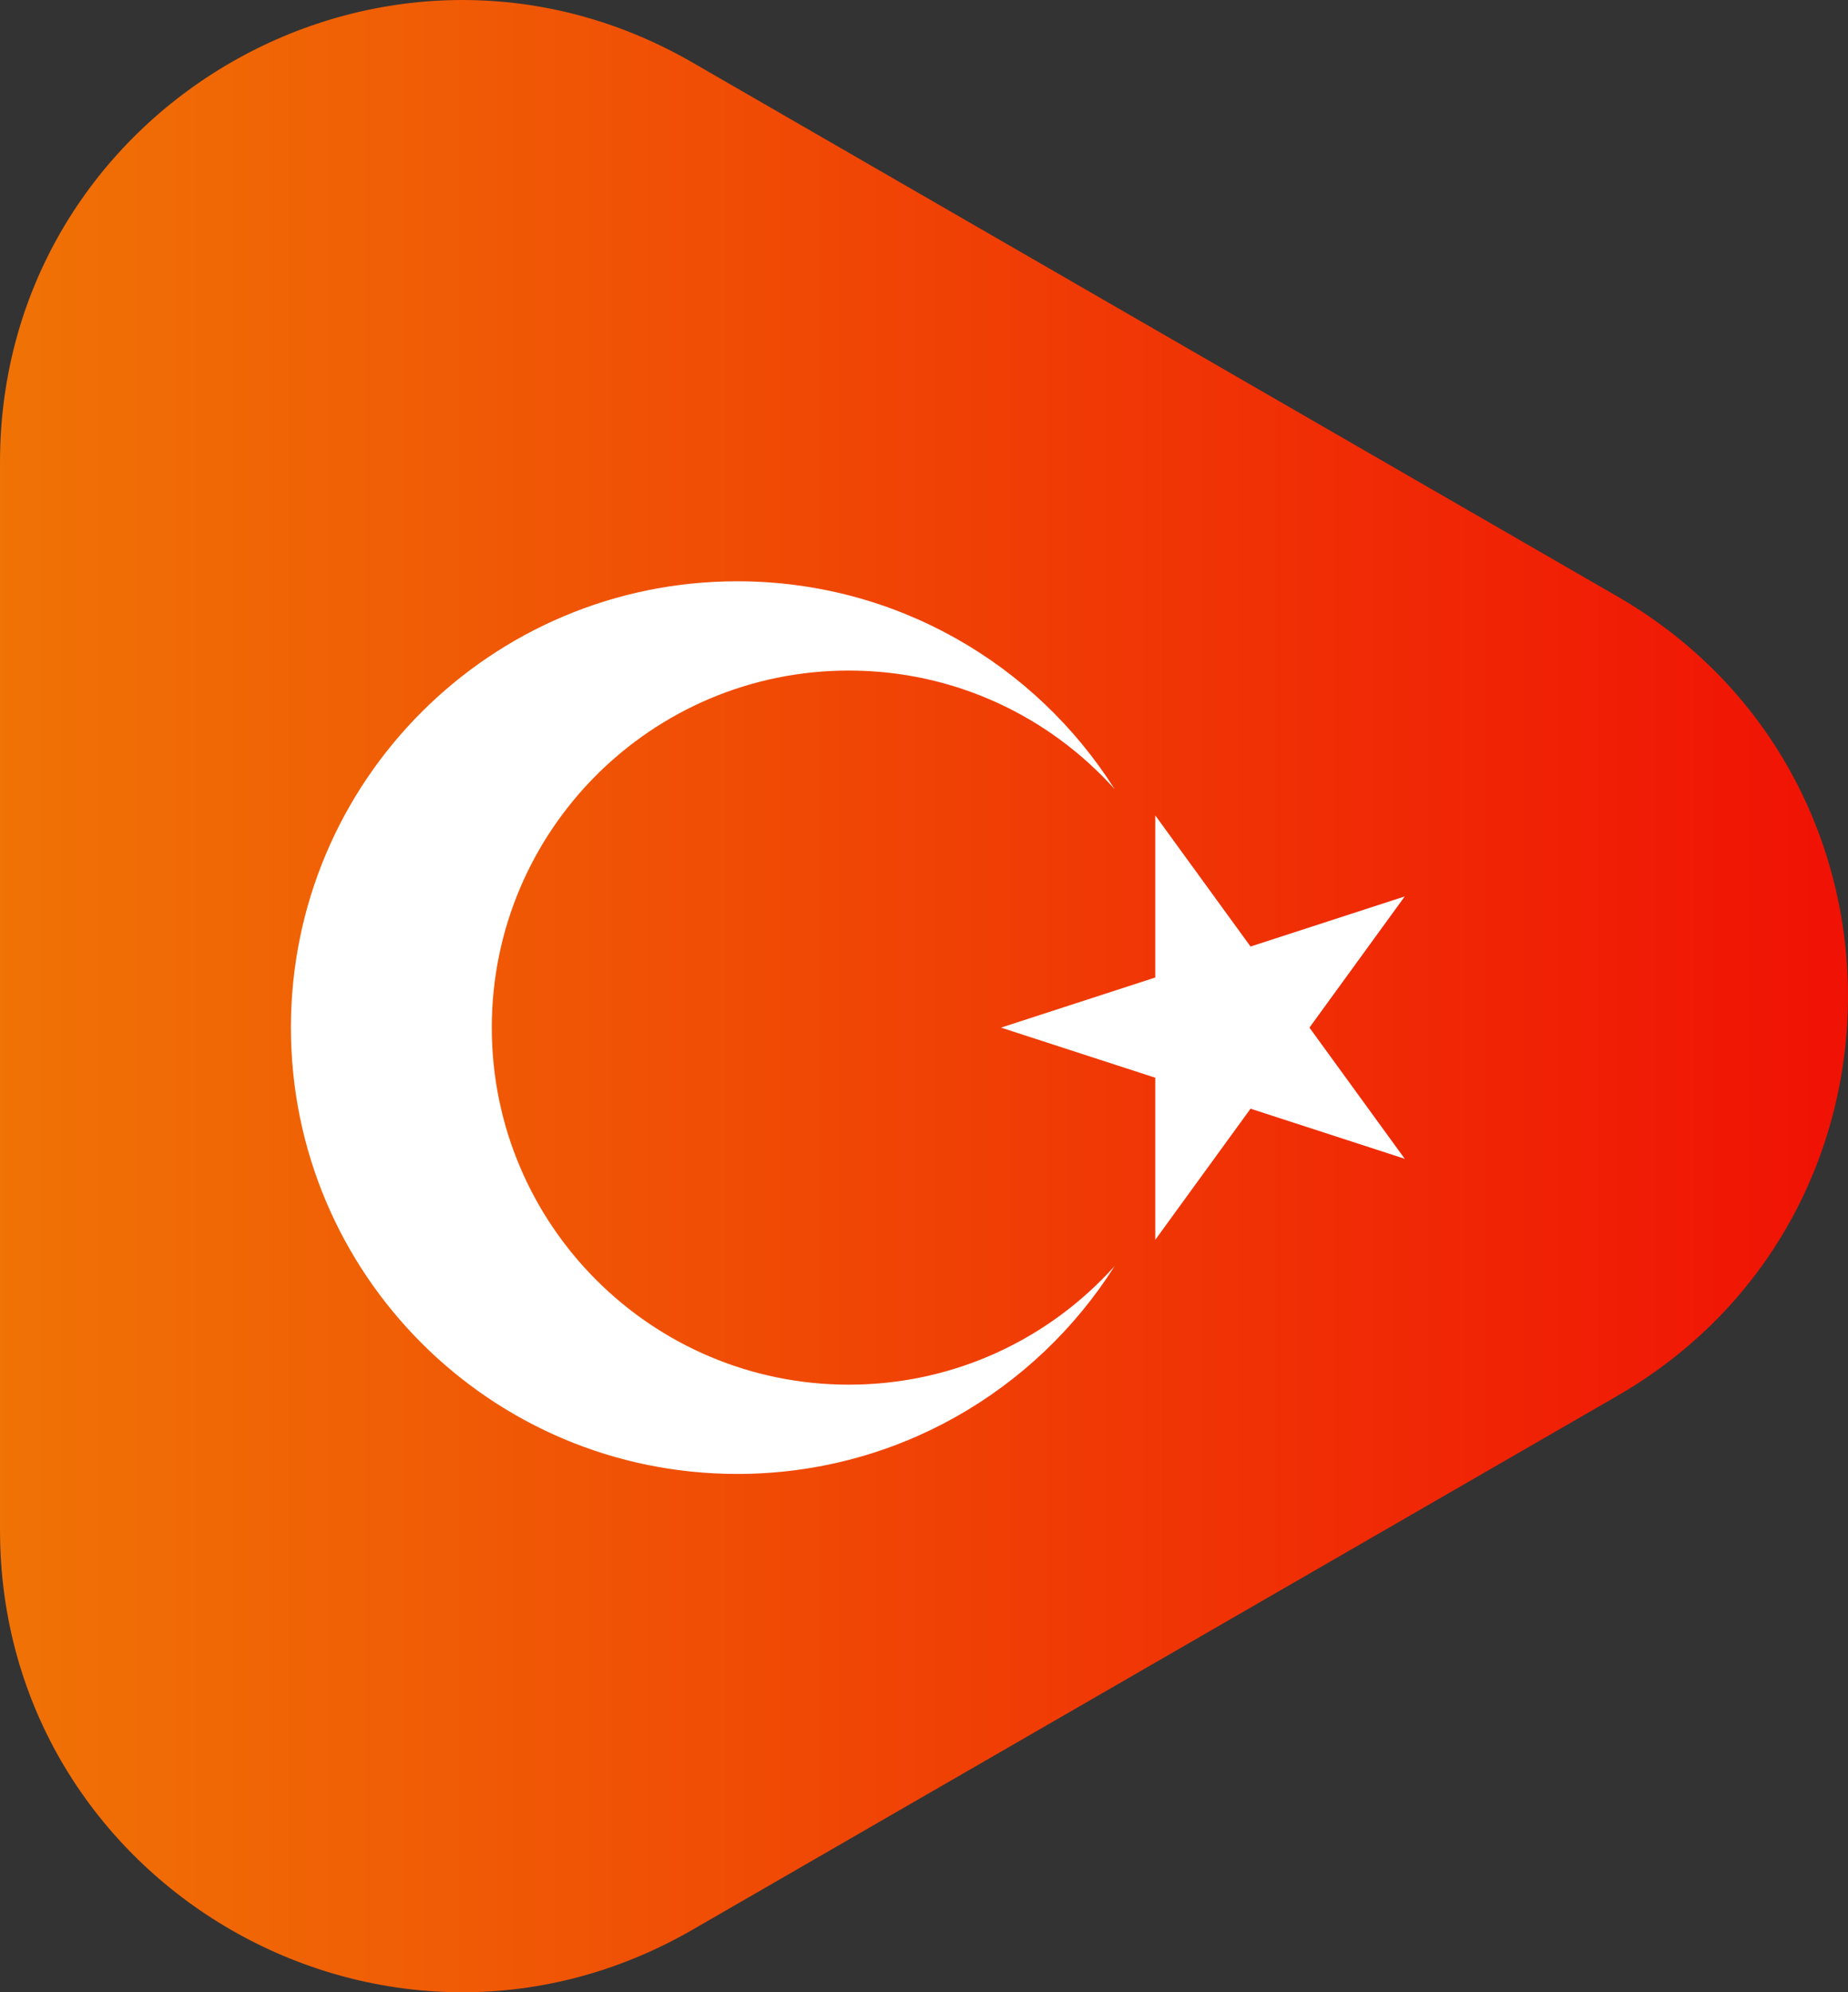
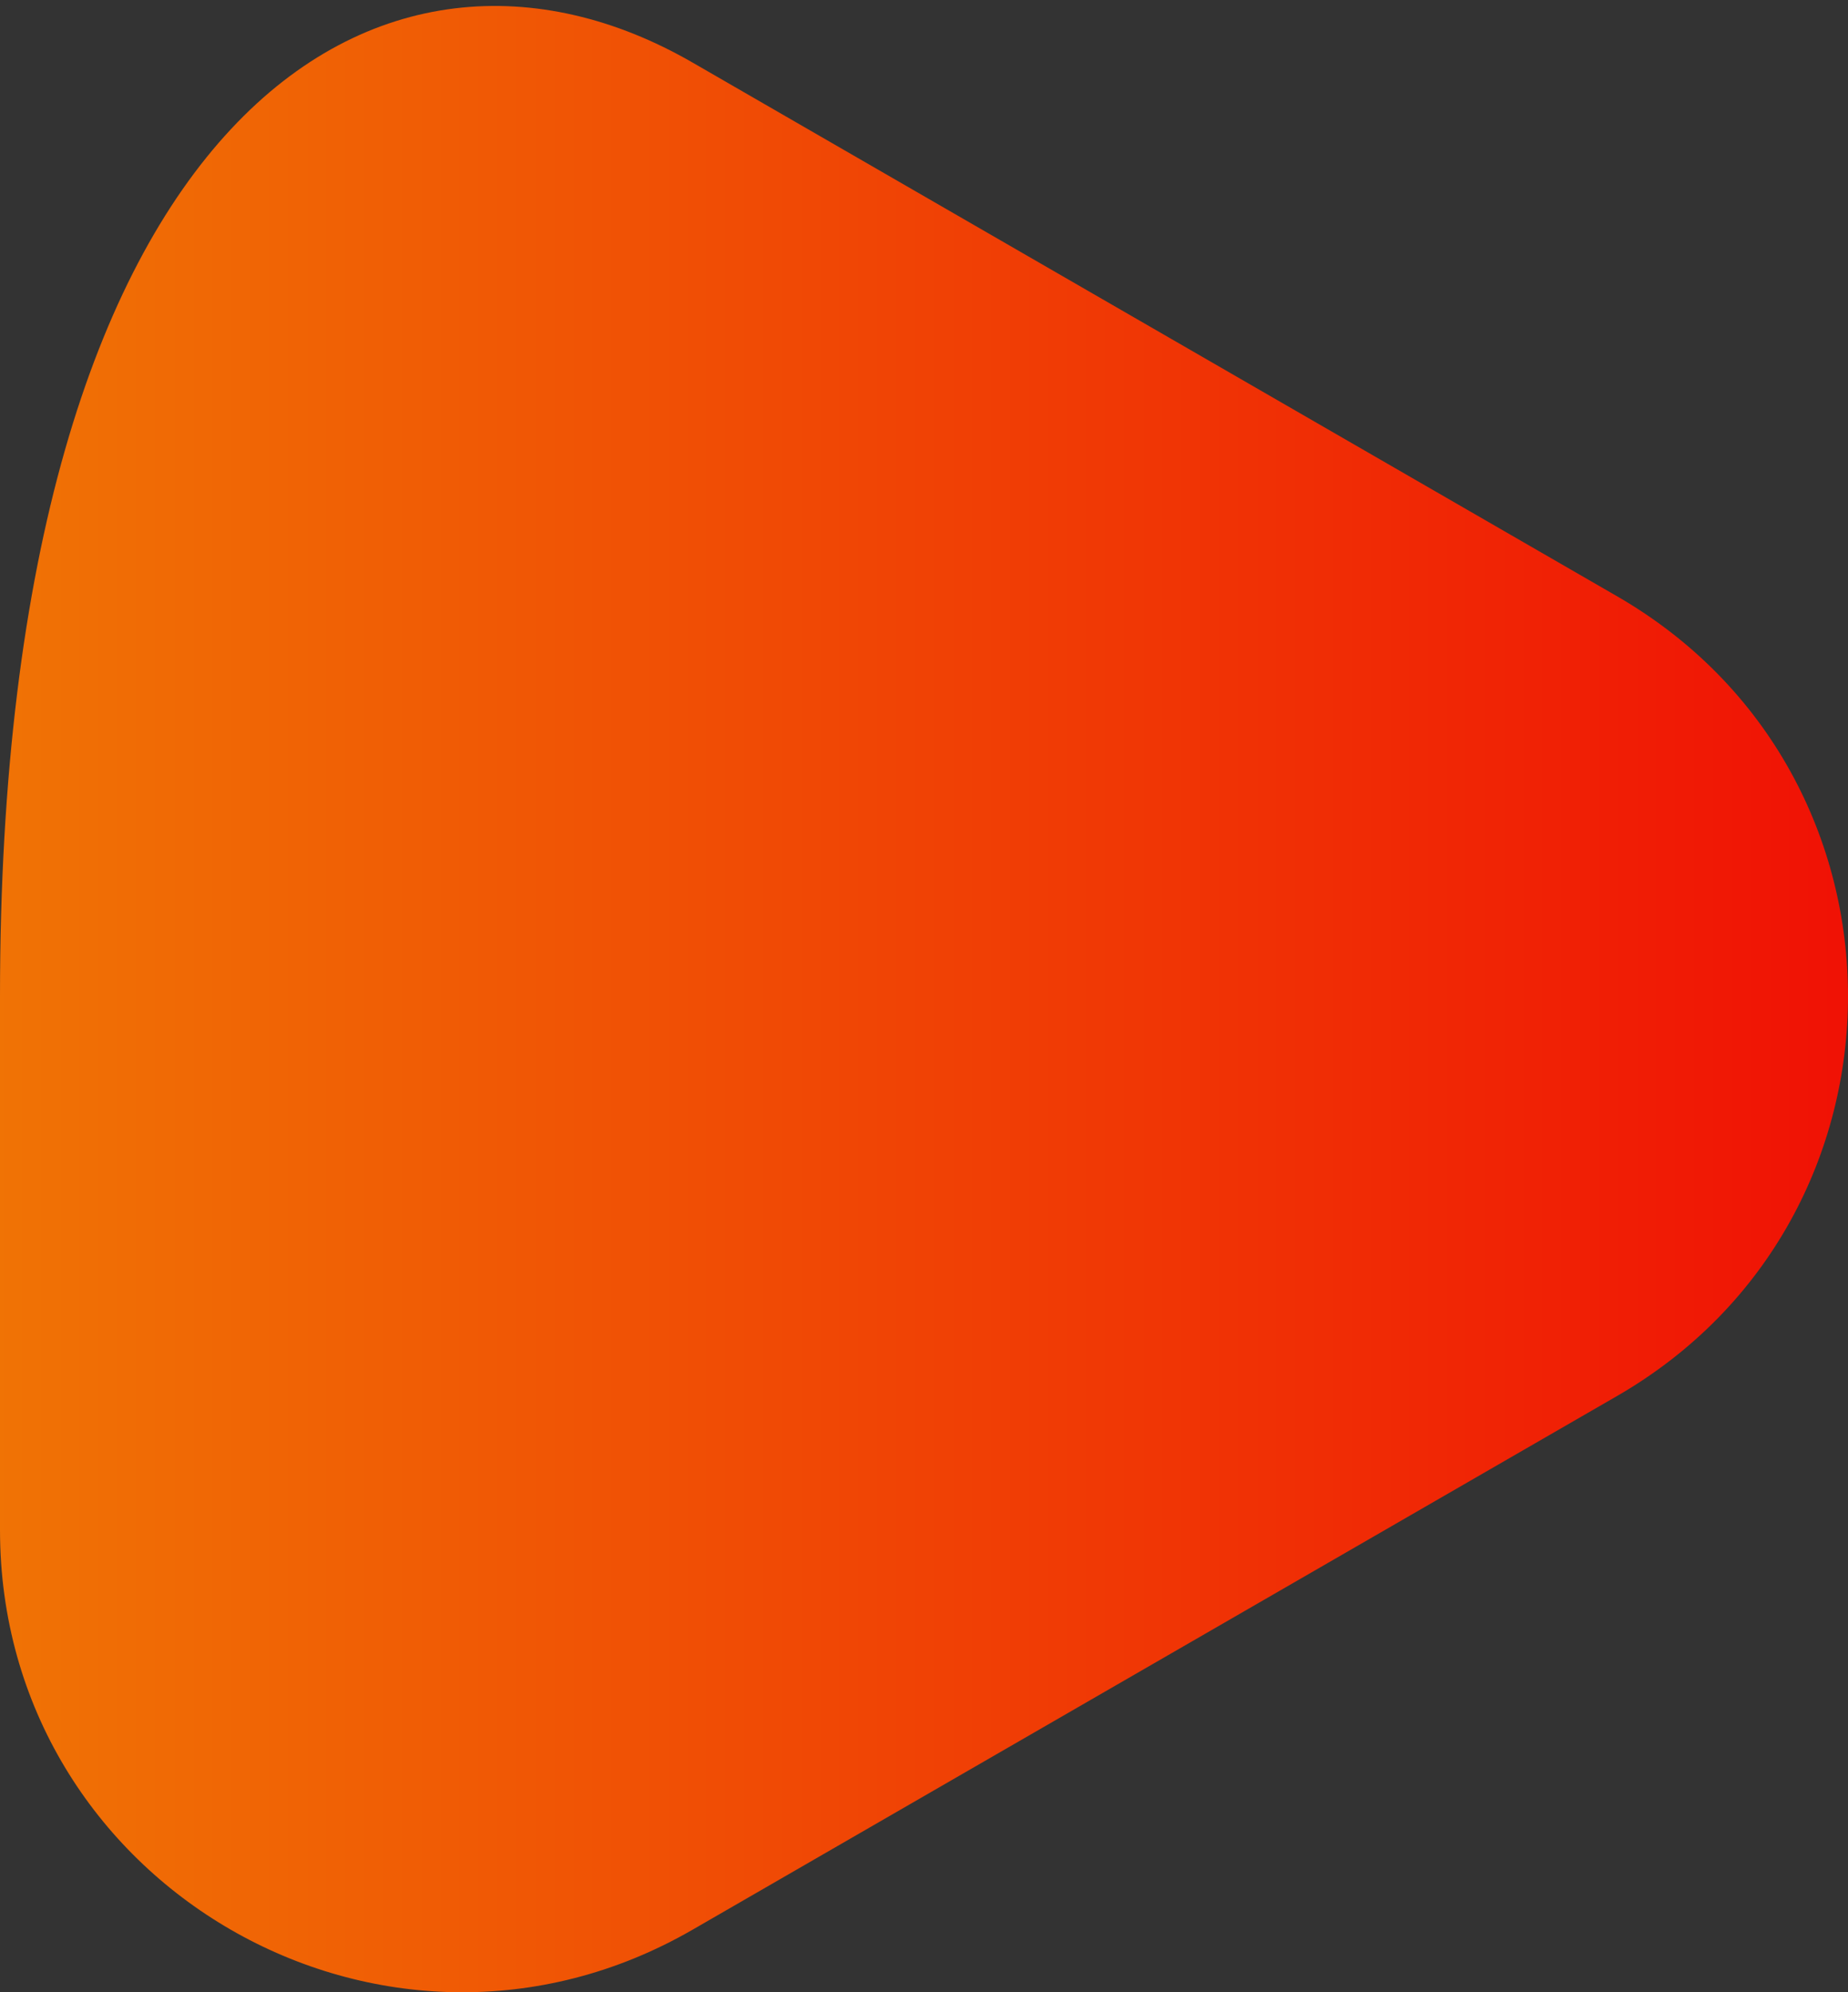
<svg xmlns="http://www.w3.org/2000/svg" viewBox="0 0 968.14 1043.8" class="h-9 w-9">
  <rect x="0" y="0" width="968.14" height="1043.8" fill="#333333" stroke="none" />
  <defs>
    <linearGradient id="logoGradient" x1="0%" y1="0%" x2="100%" y2="0%">
      <stop offset="0%" stop-color="rgb(240, 115, 5)" />
      <stop offset="100%" stop-color="rgb(240, 13, 5)" />
    </linearGradient>
  </defs>
  <g>
-     <path d="m0,521.9V242.24C0,56.04,201.56-60.33,362.81,32.77l242.2,139.83,242.2,139.83c161.25,93.1,161.25,325.84,0,418.94l-242.2,139.83-242.2,139.83C201.56,1104.13,0,987.76,0,801.57v-279.67Z" fill="url(#logoGradient)" />
-     <path d="m444.71,725.46c-103.32,0-187.07-83.75-187.07-187.07s83.75-187.07,187.07-187.07c55.29,0,104.98,23.99,139.23,62.13-41.44-65.45-114.49-108.9-197.69-108.9-129.15,0-233.84,104.69-233.84,233.84s104.69,233.84,233.84,233.84c83.2,0,156.25-43.45,197.69-108.9-34.25,38.14-83.94,62.13-139.23,62.13" fill="#fff" />
-     <polygon points="735.93 469.66 655.14 495.91 605.21 427.19 605.21 512.14 524.42 538.39 605.21 564.64 605.21 649.59 655.14 580.87 735.93 607.12 686 538.39 735.93 469.66" fill="#fff" />
+     <path d="m0,521.9C0,56.04,201.56-60.33,362.81,32.77l242.2,139.83,242.2,139.83c161.25,93.1,161.25,325.84,0,418.94l-242.2,139.83-242.2,139.83C201.56,1104.13,0,987.76,0,801.57v-279.67Z" fill="url(#logoGradient)" />
  </g>
</svg>